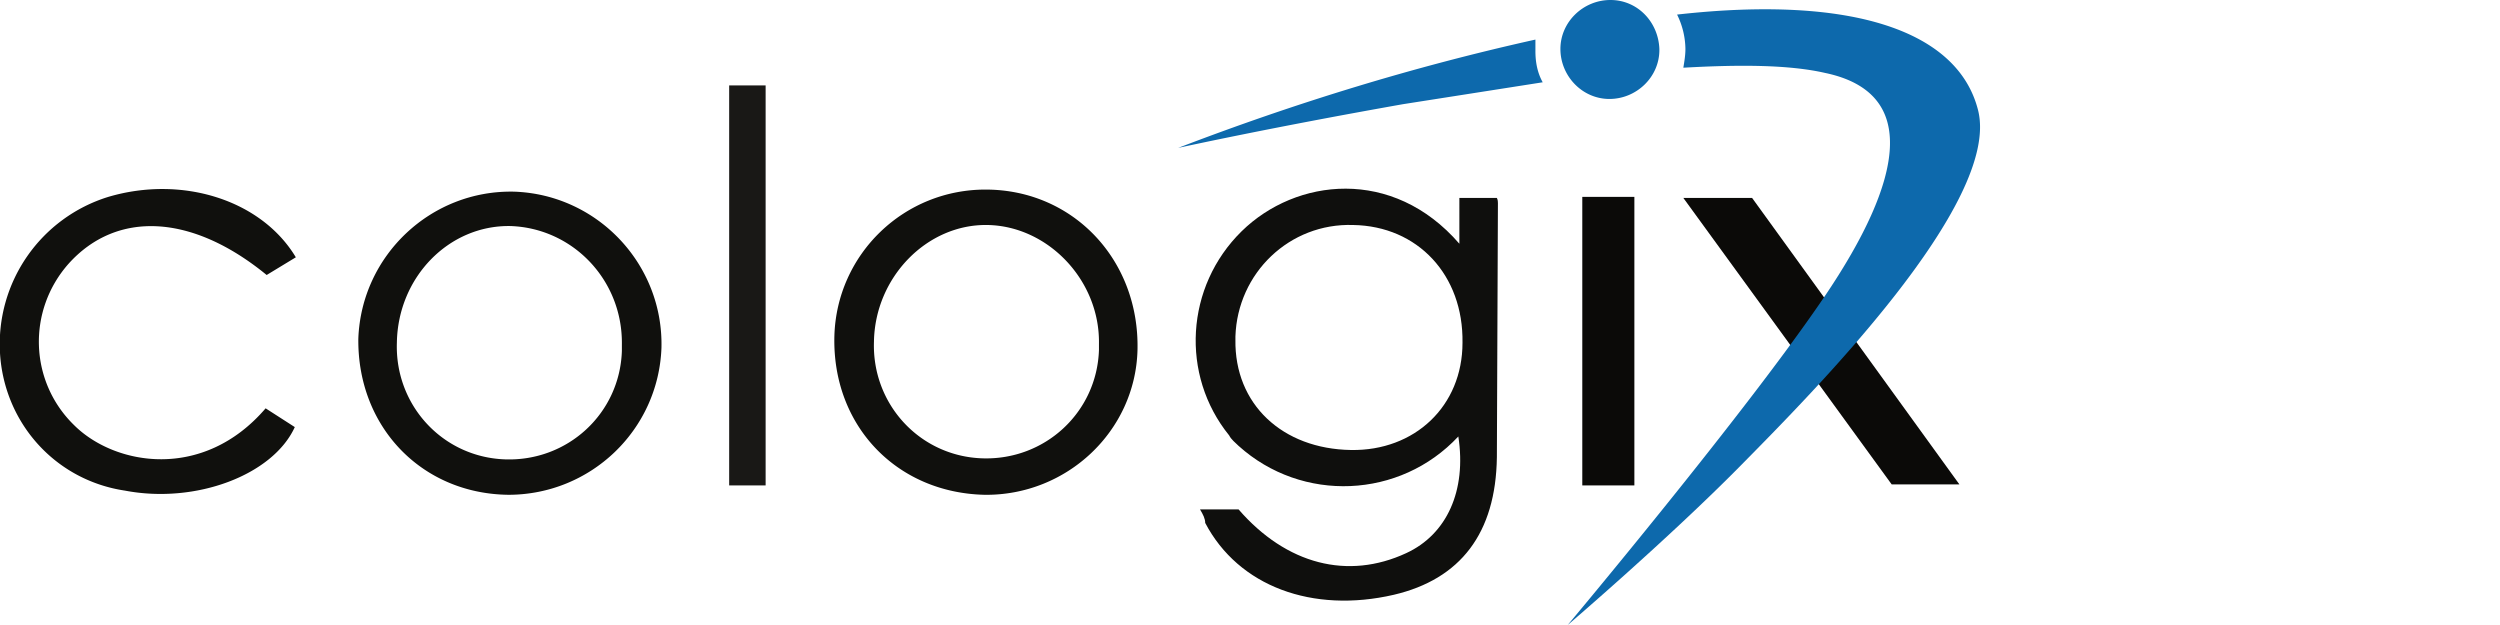
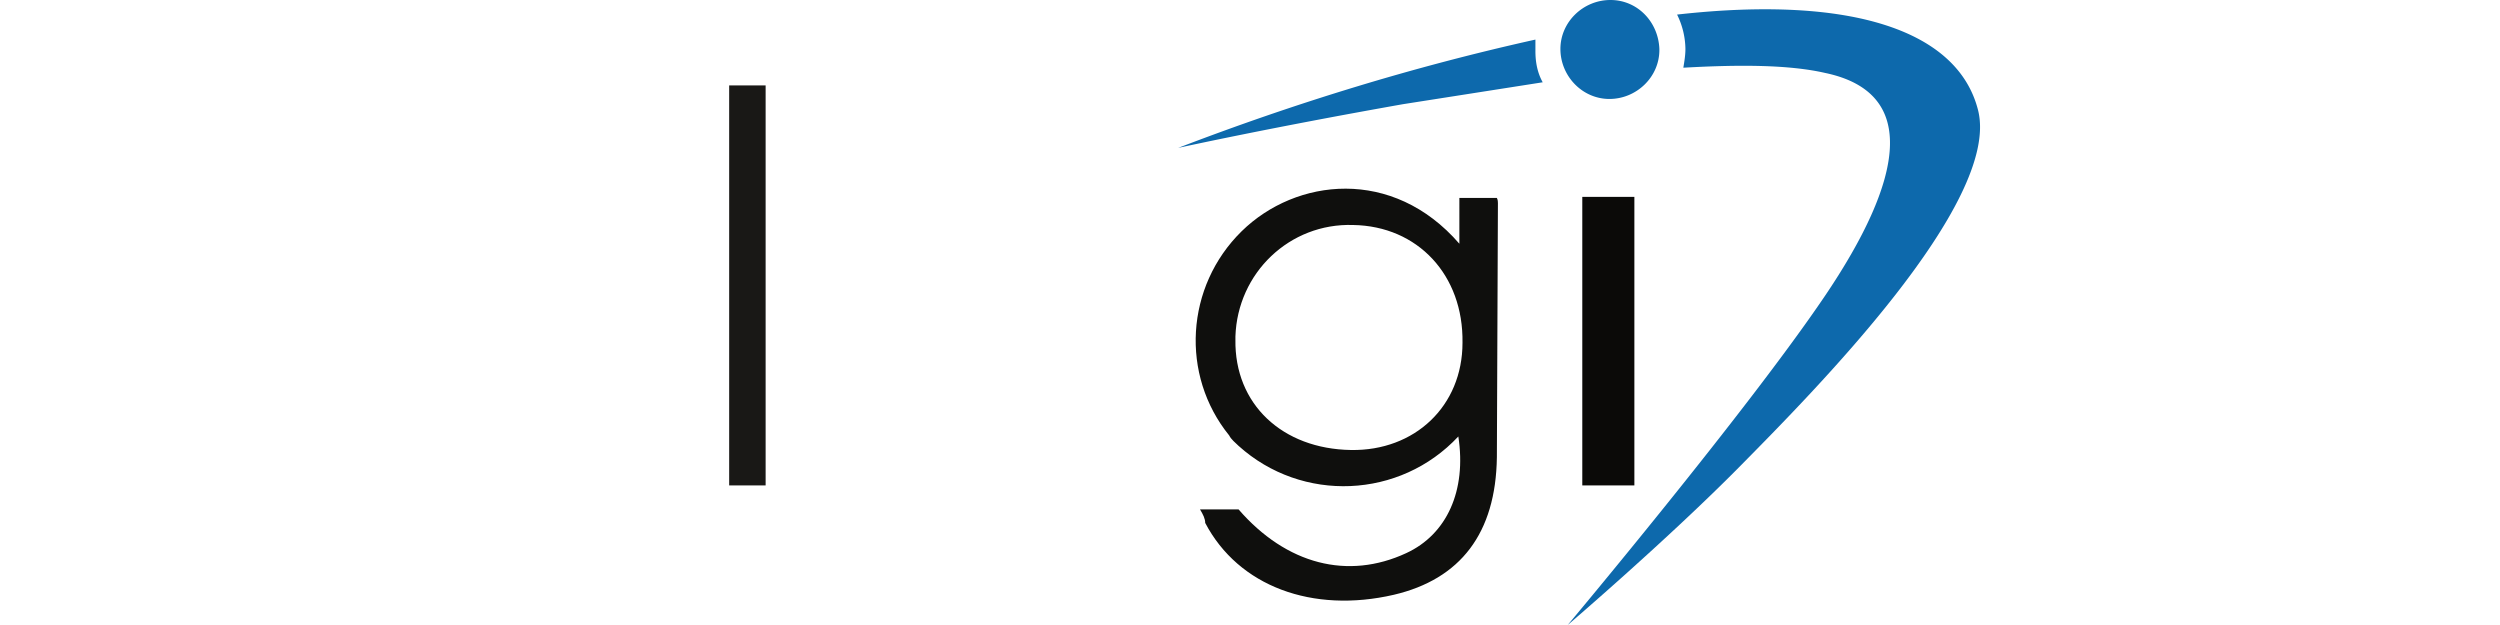
<svg xmlns="http://www.w3.org/2000/svg" viewBox="0 0 240 60">
-   <path d="M161.6 19h6.6l19.9 27.5h-6.5z" fill="#0b0a08" />
  <path d="M115.2 48.9h3.7c4.6 5.3 10.5 6.8 16.1 4.2 3.9-1.8 5.8-6 5-11.2-5.6 6-15 6.4-21.1.9-.3-.3-.7-.6-.9-1-4.7-5.8-4.2-14.3 1.2-19.6 5.2-5.1 14.5-6.2 20.9 1.2V19h3.6c.1.2.1.4.1.5l-.1 24.4c-.1 7.3-3.5 11.7-9.9 13.2-7.8 1.8-14.9-.8-18.1-6.9 0-.4-.2-.8-.5-1.3zm14.5-5.7c6.1.1 10.7-4.2 10.7-10.3.1-6.5-4.3-11.2-10.5-11.3-6.1-.2-11.1 4.6-11.3 10.7v.3c-.1 6.2 4.5 10.5 11.1 10.6z" fill="#0f0f0d" />
-   <path d="M94.5 47.5c-8.4-.2-14.6-6.6-14.4-15.2.2-7.9 6.7-14.2 14.7-14.1 8.3.1 14.6 6.8 14.4 15.4-.2 7.8-6.8 14-14.7 13.9zM83.9 32.8c-.2 6 4.4 11 10.4 11.2s11-4.4 11.2-10.4V33c.1-6.1-4.9-11.3-10.7-11.4s-10.8 5-10.9 11.2zM48.8 47.5c-8.3-.1-14.5-6.5-14.4-15 .3-8 7-14.3 15-14.1 8 .3 14.3 7 14.1 15-.3 7.9-6.8 14.1-14.7 14.1zM38.1 32.9c-.2 6 4.4 11 10.4 11.2s11-4.4 11.2-10.4v-.6c.1-6.2-4.7-11.2-10.7-11.4-5.9-.1-10.8 4.9-10.9 11.2zm-12.6 6.3l2.8 1.8c-2.1 4.6-9.5 7.4-16.3 6.1-6.7-1-11.6-6.5-12-13.2a14.79 14.79 0 0 1 10.4-15c7.1-2.1 14.7.3 18 5.8l-2.8 1.7c-7.2-5.9-14.4-6.2-19-1.1-4 4.5-3.8 11.3.5 15.5 3.9 3.9 12.4 5.4 18.4-1.6z" fill="#10100d" />
  <path d="M151.9,18.9h5v27.7h-5V18.9z" fill="#0b0a08" />
  <path d="M73.5 46.6H70V8.2h3.5v38.4z" fill="#191816" />
  <path d="M159.3 4.8c0 2.6-2.2 4.7-4.8 4.7s-4.7-2.2-4.7-4.8S152 0 154.6 0s4.6 2.1 4.7 4.7v.1zm-11.9.1V3.8c-11.7 2.6-23.1 6.1-34.3 10.4 0 0 8.6-1.9 21.6-4.2l13.4-2.1c-.5-.9-.7-1.9-.7-3zm42.5 5.7C188 3 177.9-.5 161 1.4a7.64 7.64 0 0 1 .8 3.3c0 .6-.1 1.2-.2 1.8 5.3-.3 10.1-.3 13.6.5 9.1 1.9 7.5 10.3 0 21.4S150.5 60 150.5 60s9.7-8.3 16.6-15.3 25-25.2 22.8-34.1z" fill="#0d69ac" />
</svg>